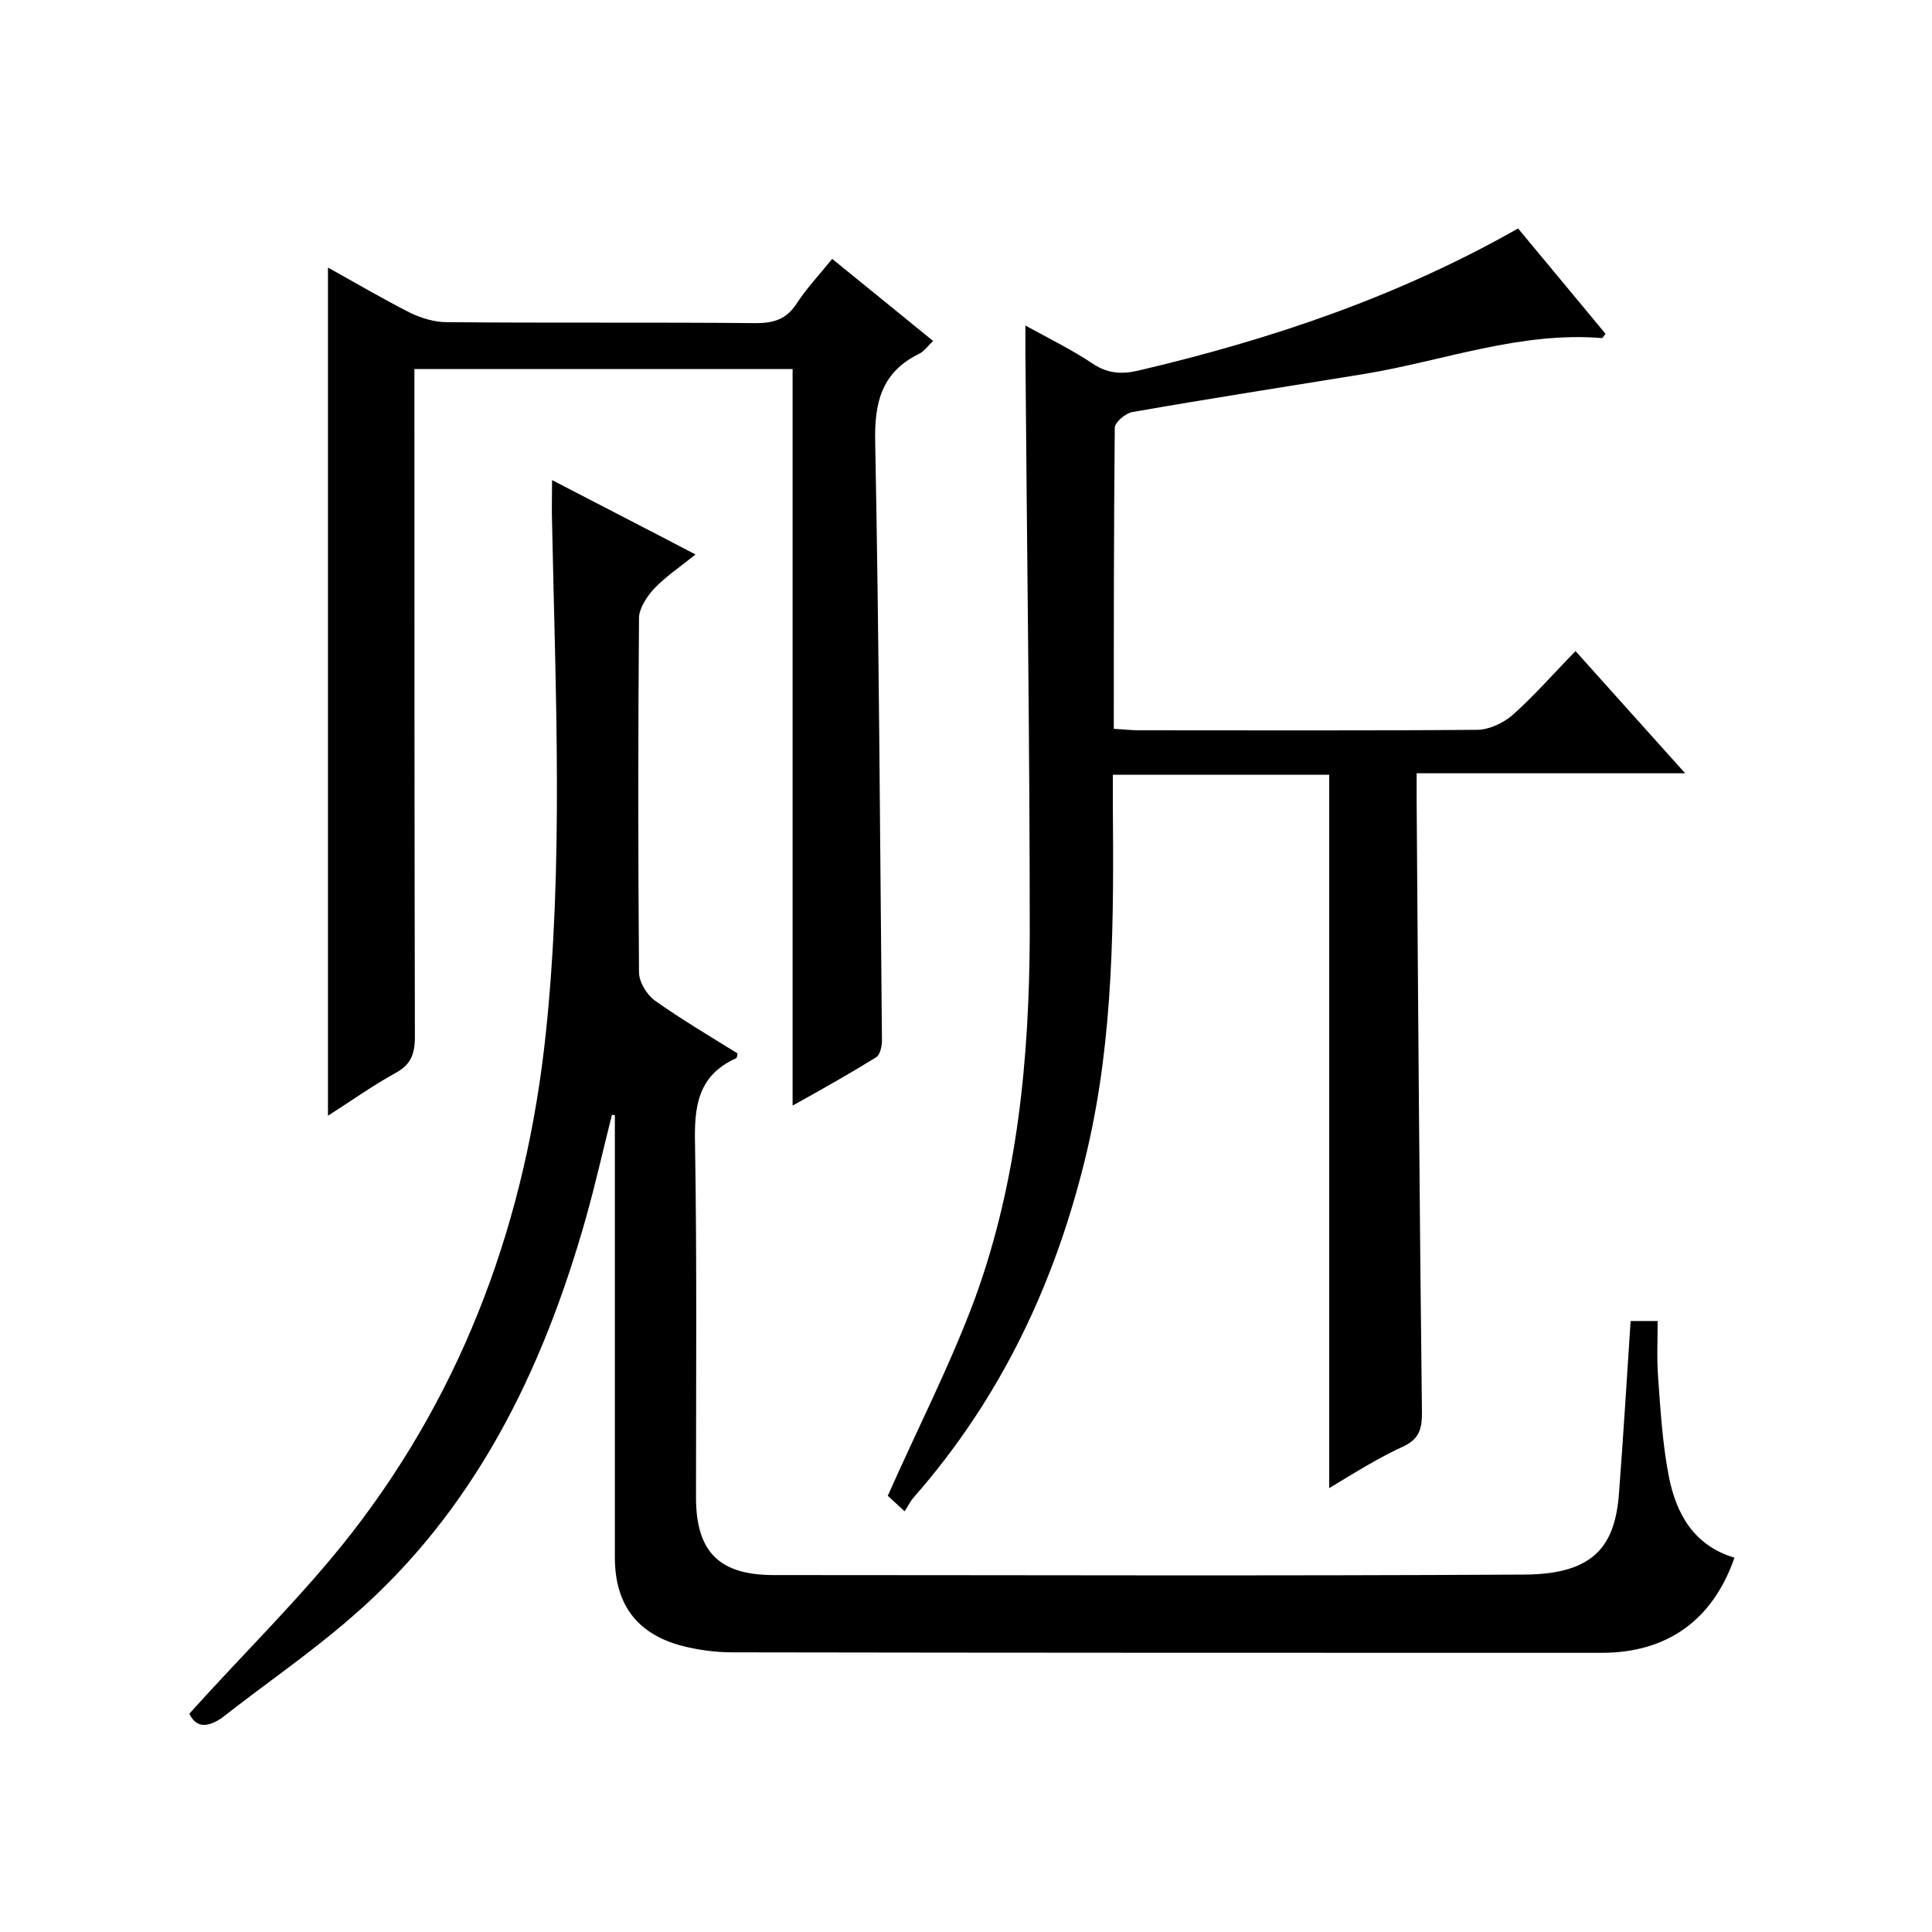
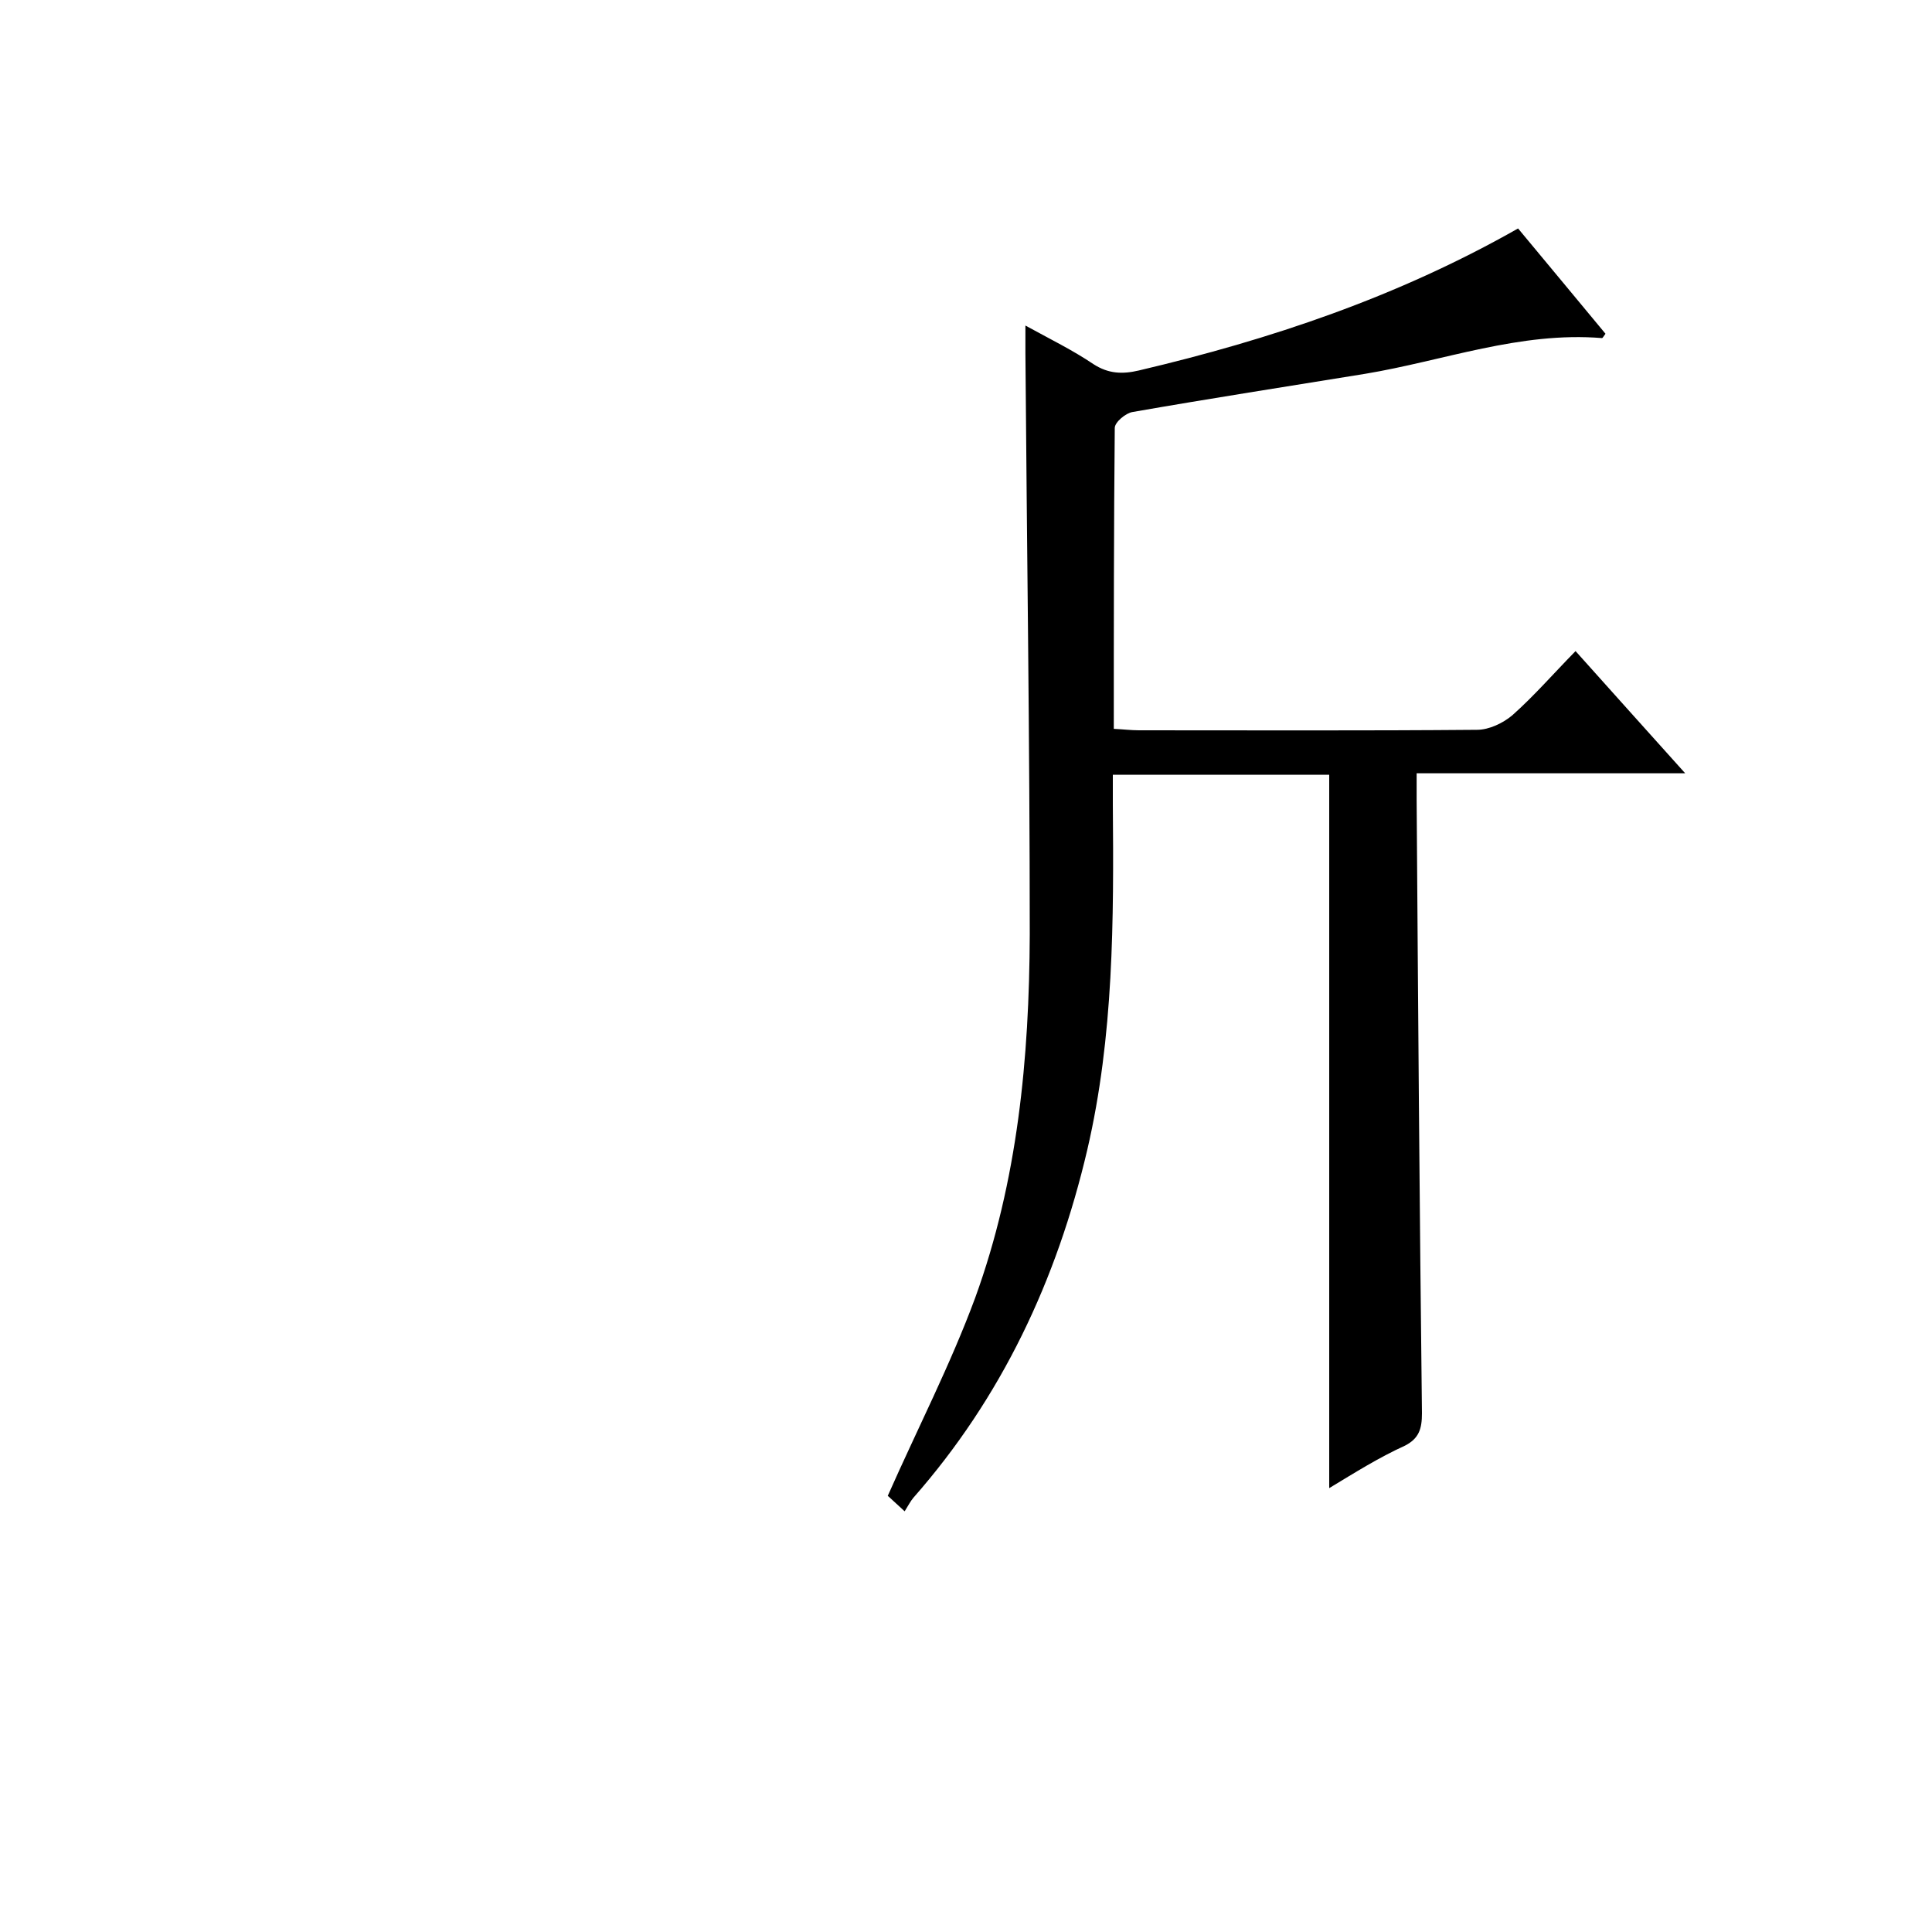
<svg xmlns="http://www.w3.org/2000/svg" enable-background="new 0 0 400 400" viewBox="0 0 400 400">
-   <path d="m39.2 354.8c11.5-12.8 23.5-24.4 33.7-37.5 23.5-30.3 36.1-65.3 40.1-103.3 3.7-35.2 2-70.5 1.3-105.8-.1-2.7 0-5.3 0-8.8 9.8 5.1 19.4 10 29.7 15.4-3.1 2.5-6.1 4.5-8.5 7-1.5 1.6-3.1 4-3.2 6-.2 24.5-.2 49 0 73.5 0 2 1.6 4.6 3.2 5.8 5.5 3.9 11.4 7.4 17.2 11-.1.5-.1.9-.3 1-8 3.6-8.7 10.1-8.5 17.9.4 24.3.2 48.6.2 73 0 11.3 4.8 16.1 16.1 16.1 51.8 0 103.6.2 155.5-.1 14.4-.1 18.7-6 19.5-16.9.9-11.8 1.6-23.5 2.4-35.6h5.6c0 3.9-.2 7.8.1 11.8.5 6.8.9 13.6 2.2 20.3 1.5 7.8 5.2 14.4 13.6 16.9-4.5 13-14 19.7-27.5 19.7-60 0-120 0-179.9-.1-3.6 0-7.3-.5-10.7-1.4-9.2-2.5-13.7-8.6-13.7-18.3 0-28.5 0-57 0-85.5 0-2 0-4 0-6-.2 0-.4-.1-.6-.1-1.8 7.1-3.4 14.3-5.4 21.4-9 31.8-23.1 60.7-48.6 82.7-8.5 7.4-17.9 13.8-26.8 20.8-3.3 2.2-5.4 1.8-6.7-.9z" />
  <path d="m275.2 308.1c0-49.5 0-98.4 0-147.7-14.5 0-29.2 0-44.8 0v6.1c.2 24 .2 48-5.3 71.6-6.3 26.9-17.7 51.2-36 72-.6.7-1.1 1.7-1.8 2.8-1.9-1.7-3-2.8-3.5-3.2 6.2-14 13-27.2 18.1-41 8.8-24.2 11.2-49.6 11.3-75.2 0-40.1-.6-80.3-.9-120.4 0-1.6 0-3.3 0-5.7 5.1 2.8 9.8 5.1 14.1 8 3.1 2 6 2.1 9.4 1.3 27.2-6.4 53.5-15.2 78.5-29.4 6.1 7.3 12.1 14.6 18.1 21.8-.3.4-.6.9-.7.9-17-1.4-32.8 4.7-49.1 7.4-16 2.6-32.1 5.1-48.1 7.9-1.4.2-3.7 2.1-3.7 3.3-.2 20.6-.2 41.3-.2 62.3 2 .1 3.6.3 5.2.3 23.3 0 46.7.1 70-.1 2.5 0 5.4-1.4 7.3-3 4.5-4 8.4-8.5 13.1-13.3 7.6 8.5 14.8 16.5 22.7 25.3-18.9 0-36.8 0-55.6 0v5.6c.3 42.3.6 84.6 1.1 126.9 0 3.2-.6 5.2-3.5 6.7-5.5 2.5-10.4 5.6-15.7 8.8z" />
-   <path d="m164.1 228.9c0-51.5 0-101.8 0-152.5-26.1 0-51.9 0-78.3 0v5.9c0 44.1 0 88.3.1 132.4 0 3.6-.9 5.8-4.1 7.5-4.7 2.6-9.2 5.8-13.9 8.8 0-58.7 0-116.9 0-175.6 5.6 3.1 11.2 6.4 17.1 9.4 2.3 1.1 5 1.9 7.5 1.9 21.3.2 42.6 0 64 .2 3.7 0 6.3-.8 8.4-4s4.7-6 7.4-9.3c7 5.7 13.8 11.2 20.9 17-1.1 1-1.9 2.2-3 2.7-7.7 3.8-9.2 10.1-9 18.3.8 41.3 1 82.6 1.4 123.9 0 1.1-.4 2.9-1.2 3.4-5.5 3.4-11 6.5-17.3 10z" />
</svg>